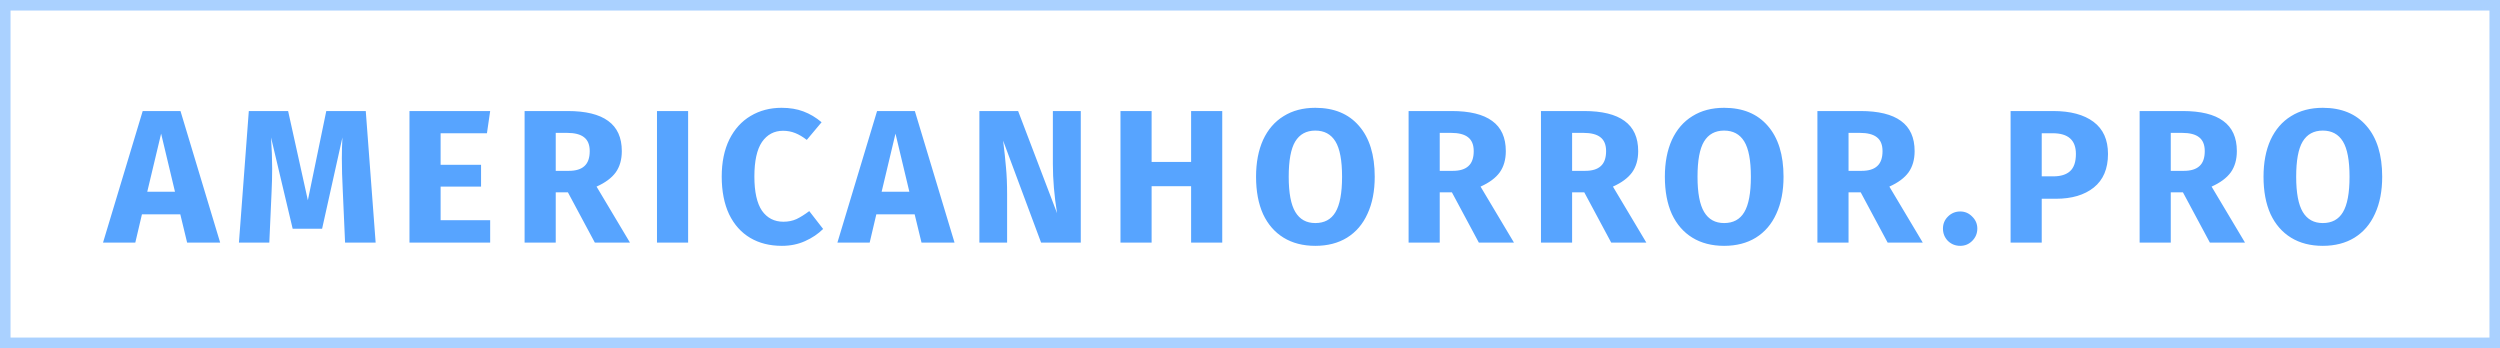
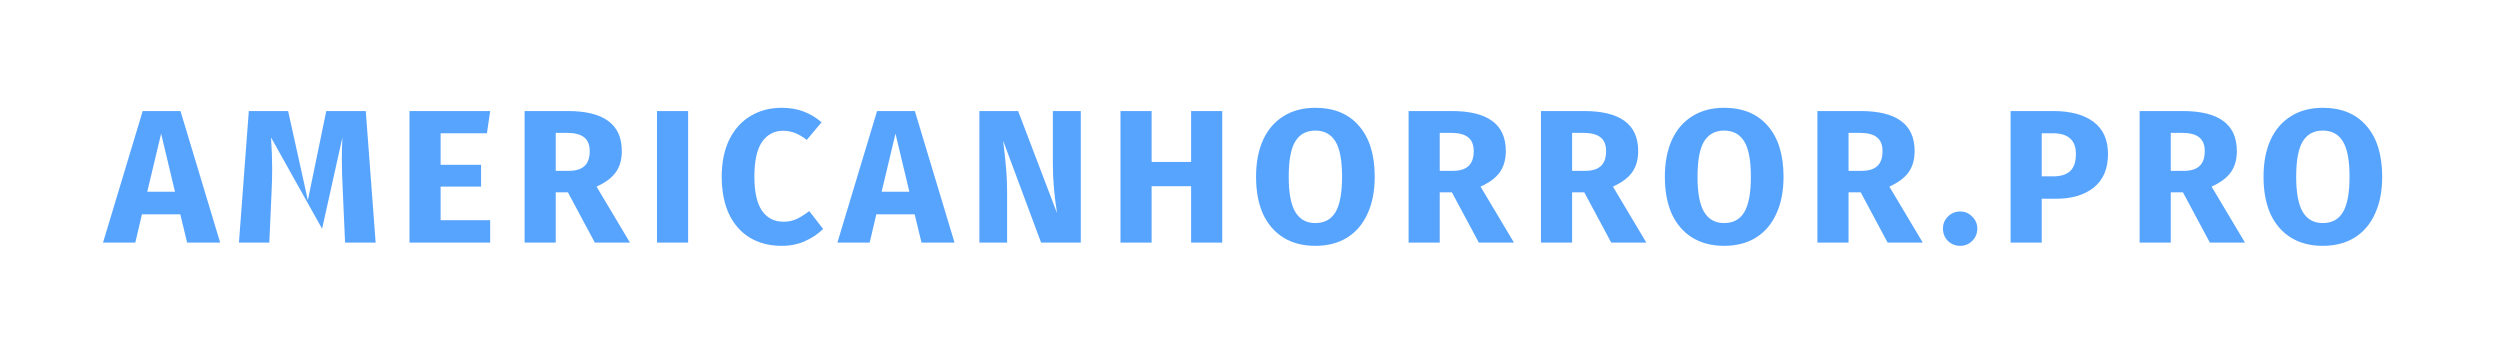
<svg xmlns="http://www.w3.org/2000/svg" width="237" height="33" viewBox="0 0 237 33" fill="none">
-   <rect opacity="0.5" x="0.5" y="0.5" width="236" height="32" stroke="#57A4FF" />
-   <path d="M17.74 23L17.092 20.318H13.456L12.826 23H9.766L13.528 10.526H17.11L20.872 23H17.74ZM13.96 18.176H16.588L15.274 12.668L13.96 18.176ZM35.611 23H32.713L32.497 18.122C32.437 16.958 32.407 15.92 32.407 15.008C32.407 14.312 32.425 13.652 32.461 13.028L30.535 21.686H27.745L25.693 13.028C25.765 14.072 25.801 15.056 25.801 15.98C25.801 16.676 25.783 17.402 25.747 18.158L25.531 23H22.651L23.587 10.526H27.313L29.185 18.986L30.931 10.526H34.675L35.611 23ZM46.468 10.526L46.162 12.632H41.77V15.62H45.604V17.69H41.77V20.876H46.468V23H38.818V10.526H46.468ZM53.836 18.23H52.684V23H49.732V10.526H53.818C55.522 10.526 56.8 10.838 57.652 11.462C58.516 12.086 58.948 13.04 58.948 14.324C58.948 15.128 58.756 15.8 58.372 16.34C57.988 16.868 57.382 17.318 56.554 17.69L59.722 23H56.392L53.836 18.23ZM52.684 16.196H53.926C54.586 16.196 55.078 16.046 55.402 15.746C55.738 15.446 55.906 14.972 55.906 14.324C55.906 13.724 55.726 13.286 55.366 13.01C55.018 12.734 54.478 12.596 53.746 12.596H52.684V16.196ZM65.234 10.526V23H62.282V10.526H65.234ZM74.089 10.22C74.869 10.22 75.559 10.334 76.159 10.562C76.771 10.79 77.347 11.132 77.887 11.588L76.483 13.262C76.111 12.974 75.745 12.758 75.385 12.614C75.025 12.47 74.641 12.398 74.233 12.398C73.393 12.398 72.727 12.752 72.235 13.46C71.755 14.168 71.515 15.26 71.515 16.736C71.515 18.188 71.755 19.268 72.235 19.976C72.727 20.672 73.405 21.02 74.269 21.02C74.725 21.02 75.139 20.936 75.511 20.768C75.883 20.588 76.285 20.336 76.717 20.012L78.031 21.704C77.563 22.172 76.993 22.556 76.321 22.856C75.661 23.156 74.929 23.306 74.125 23.306C72.973 23.306 71.971 23.054 71.119 22.55C70.267 22.046 69.601 21.302 69.121 20.318C68.653 19.322 68.419 18.128 68.419 16.736C68.419 15.38 68.659 14.21 69.139 13.226C69.631 12.242 70.303 11.498 71.155 10.994C72.019 10.478 72.997 10.22 74.089 10.22ZM87.359 23L86.71 20.318H83.075L82.445 23H79.385L83.147 10.526H86.728L90.49 23H87.359ZM83.579 18.176H86.207L84.892 12.668L83.579 18.176ZM102.458 23H98.696L95.096 13.334C95.216 14.282 95.306 15.122 95.366 15.854C95.438 16.574 95.474 17.432 95.474 18.428V23H92.846V10.526H96.518L100.208 20.21C99.944 18.566 99.812 17.018 99.812 15.566V10.526H102.458V23ZM112.917 23V17.654H109.173V23H106.221V10.526H109.173V15.35H112.917V10.526H115.869V23H112.917ZM124.69 10.22C126.466 10.22 127.846 10.79 128.83 11.93C129.826 13.07 130.324 14.678 130.324 16.754C130.324 18.11 130.096 19.28 129.64 20.264C129.196 21.248 128.548 22.004 127.696 22.532C126.856 23.048 125.854 23.306 124.69 23.306C123.526 23.306 122.524 23.048 121.684 22.532C120.844 22.016 120.196 21.272 119.74 20.3C119.296 19.316 119.074 18.134 119.074 16.754C119.074 15.41 119.296 14.246 119.74 13.262C120.196 12.278 120.844 11.528 121.684 11.012C122.524 10.484 123.526 10.22 124.69 10.22ZM124.69 12.38C123.838 12.38 123.202 12.728 122.782 13.424C122.374 14.108 122.17 15.218 122.17 16.754C122.17 18.29 122.38 19.406 122.8 20.102C123.22 20.798 123.85 21.146 124.69 21.146C125.554 21.146 126.19 20.804 126.598 20.12C127.018 19.424 127.228 18.302 127.228 16.754C127.228 15.206 127.018 14.09 126.598 13.406C126.178 12.722 125.542 12.38 124.69 12.38ZM137.639 18.23H136.487V23H133.535V10.526H137.621C139.325 10.526 140.603 10.838 141.455 11.462C142.319 12.086 142.751 13.04 142.751 14.324C142.751 15.128 142.559 15.8 142.175 16.34C141.791 16.868 141.185 17.318 140.357 17.69L143.525 23H140.195L137.639 18.23ZM136.487 16.196H137.729C138.389 16.196 138.881 16.046 139.205 15.746C139.541 15.446 139.709 14.972 139.709 14.324C139.709 13.724 139.529 13.286 139.169 13.01C138.821 12.734 138.281 12.596 137.549 12.596H136.487V16.196ZM150.188 18.23H149.036V23H146.084V10.526H150.17C151.874 10.526 153.152 10.838 154.004 11.462C154.868 12.086 155.3 13.04 155.3 14.324C155.3 15.128 155.108 15.8 154.724 16.34C154.34 16.868 153.734 17.318 152.906 17.69L156.074 23H152.744L150.188 18.23ZM149.036 16.196H150.278C150.938 16.196 151.43 16.046 151.754 15.746C152.09 15.446 152.258 14.972 152.258 14.324C152.258 13.724 152.078 13.286 151.718 13.01C151.37 12.734 150.83 12.596 150.098 12.596H149.036V16.196ZM163.445 10.22C165.221 10.22 166.601 10.79 167.585 11.93C168.581 13.07 169.079 14.678 169.079 16.754C169.079 18.11 168.851 19.28 168.395 20.264C167.951 21.248 167.303 22.004 166.451 22.532C165.611 23.048 164.609 23.306 163.445 23.306C162.281 23.306 161.279 23.048 160.439 22.532C159.599 22.016 158.951 21.272 158.495 20.3C158.051 19.316 157.829 18.134 157.829 16.754C157.829 15.41 158.051 14.246 158.495 13.262C158.951 12.278 159.599 11.528 160.439 11.012C161.279 10.484 162.281 10.22 163.445 10.22ZM163.445 12.38C162.593 12.38 161.957 12.728 161.537 13.424C161.129 14.108 160.925 15.218 160.925 16.754C160.925 18.29 161.135 19.406 161.555 20.102C161.975 20.798 162.605 21.146 163.445 21.146C164.309 21.146 164.945 20.804 165.353 20.12C165.773 19.424 165.983 18.302 165.983 16.754C165.983 15.206 165.773 14.09 165.353 13.406C164.933 12.722 164.297 12.38 163.445 12.38ZM176.394 18.23H175.242V23H172.29V10.526H176.376C178.08 10.526 179.358 10.838 180.21 11.462C181.074 12.086 181.506 13.04 181.506 14.324C181.506 15.128 181.314 15.8 180.93 16.34C180.546 16.868 179.94 17.318 179.112 17.69L182.28 23H178.95L176.394 18.23ZM175.242 16.196H176.484C177.144 16.196 177.636 16.046 177.96 15.746C178.296 15.446 178.464 14.972 178.464 14.324C178.464 13.724 178.284 13.286 177.924 13.01C177.576 12.734 177.036 12.596 176.304 12.596H175.242V16.196ZM185.83 20.048C186.274 20.048 186.652 20.21 186.964 20.534C187.288 20.846 187.45 21.224 187.45 21.668C187.45 22.124 187.288 22.514 186.964 22.838C186.652 23.15 186.274 23.306 185.83 23.306C185.374 23.306 184.984 23.15 184.66 22.838C184.348 22.514 184.192 22.124 184.192 21.668C184.192 21.224 184.348 20.846 184.66 20.534C184.984 20.21 185.374 20.048 185.83 20.048ZM194.636 10.526C196.28 10.526 197.558 10.868 198.47 11.552C199.382 12.236 199.838 13.25 199.838 14.594C199.838 15.998 199.388 17.06 198.488 17.78C197.6 18.488 196.406 18.842 194.906 18.842H193.556V23H190.604V10.526H194.636ZM194.654 16.718C195.35 16.718 195.878 16.556 196.238 16.232C196.61 15.896 196.796 15.35 196.796 14.594C196.796 13.286 196.064 12.632 194.6 12.632H193.556V16.718H194.654ZM206.941 18.23H205.789V23H202.837V10.526H206.923C208.627 10.526 209.905 10.838 210.757 11.462C211.621 12.086 212.053 13.04 212.053 14.324C212.053 15.128 211.861 15.8 211.477 16.34C211.093 16.868 210.487 17.318 209.659 17.69L212.827 23H209.497L206.941 18.23ZM205.789 16.196H207.031C207.691 16.196 208.183 16.046 208.507 15.746C208.843 15.446 209.011 14.972 209.011 14.324C209.011 13.724 208.831 13.286 208.471 13.01C208.123 12.734 207.583 12.596 206.851 12.596H205.789V16.196ZM220.198 10.22C221.974 10.22 223.354 10.79 224.338 11.93C225.334 13.07 225.832 14.678 225.832 16.754C225.832 18.11 225.604 19.28 225.148 20.264C224.704 21.248 224.056 22.004 223.204 22.532C222.364 23.048 221.362 23.306 220.198 23.306C219.034 23.306 218.032 23.048 217.192 22.532C216.352 22.016 215.704 21.272 215.248 20.3C214.804 19.316 214.582 18.134 214.582 16.754C214.582 15.41 214.804 14.246 215.248 13.262C215.704 12.278 216.352 11.528 217.192 11.012C218.032 10.484 219.034 10.22 220.198 10.22ZM220.198 12.38C219.346 12.38 218.71 12.728 218.29 13.424C217.882 14.108 217.678 15.218 217.678 16.754C217.678 18.29 217.888 19.406 218.308 20.102C218.728 20.798 219.358 21.146 220.198 21.146C221.062 21.146 221.698 20.804 222.106 20.12C222.526 19.424 222.736 18.302 222.736 16.754C222.736 15.206 222.526 14.09 222.106 13.406C221.686 12.722 221.05 12.38 220.198 12.38Z" fill="#57A4FF" />
+   <path d="M17.74 23L17.092 20.318H13.456L12.826 23H9.766L13.528 10.526H17.11L20.872 23H17.74ZM13.96 18.176H16.588L15.274 12.668L13.96 18.176ZM35.611 23H32.713L32.497 18.122C32.437 16.958 32.407 15.92 32.407 15.008C32.407 14.312 32.425 13.652 32.461 13.028L30.535 21.686L25.693 13.028C25.765 14.072 25.801 15.056 25.801 15.98C25.801 16.676 25.783 17.402 25.747 18.158L25.531 23H22.651L23.587 10.526H27.313L29.185 18.986L30.931 10.526H34.675L35.611 23ZM46.468 10.526L46.162 12.632H41.77V15.62H45.604V17.69H41.77V20.876H46.468V23H38.818V10.526H46.468ZM53.836 18.23H52.684V23H49.732V10.526H53.818C55.522 10.526 56.8 10.838 57.652 11.462C58.516 12.086 58.948 13.04 58.948 14.324C58.948 15.128 58.756 15.8 58.372 16.34C57.988 16.868 57.382 17.318 56.554 17.69L59.722 23H56.392L53.836 18.23ZM52.684 16.196H53.926C54.586 16.196 55.078 16.046 55.402 15.746C55.738 15.446 55.906 14.972 55.906 14.324C55.906 13.724 55.726 13.286 55.366 13.01C55.018 12.734 54.478 12.596 53.746 12.596H52.684V16.196ZM65.234 10.526V23H62.282V10.526H65.234ZM74.089 10.22C74.869 10.22 75.559 10.334 76.159 10.562C76.771 10.79 77.347 11.132 77.887 11.588L76.483 13.262C76.111 12.974 75.745 12.758 75.385 12.614C75.025 12.47 74.641 12.398 74.233 12.398C73.393 12.398 72.727 12.752 72.235 13.46C71.755 14.168 71.515 15.26 71.515 16.736C71.515 18.188 71.755 19.268 72.235 19.976C72.727 20.672 73.405 21.02 74.269 21.02C74.725 21.02 75.139 20.936 75.511 20.768C75.883 20.588 76.285 20.336 76.717 20.012L78.031 21.704C77.563 22.172 76.993 22.556 76.321 22.856C75.661 23.156 74.929 23.306 74.125 23.306C72.973 23.306 71.971 23.054 71.119 22.55C70.267 22.046 69.601 21.302 69.121 20.318C68.653 19.322 68.419 18.128 68.419 16.736C68.419 15.38 68.659 14.21 69.139 13.226C69.631 12.242 70.303 11.498 71.155 10.994C72.019 10.478 72.997 10.22 74.089 10.22ZM87.359 23L86.71 20.318H83.075L82.445 23H79.385L83.147 10.526H86.728L90.49 23H87.359ZM83.579 18.176H86.207L84.892 12.668L83.579 18.176ZM102.458 23H98.696L95.096 13.334C95.216 14.282 95.306 15.122 95.366 15.854C95.438 16.574 95.474 17.432 95.474 18.428V23H92.846V10.526H96.518L100.208 20.21C99.944 18.566 99.812 17.018 99.812 15.566V10.526H102.458V23ZM112.917 23V17.654H109.173V23H106.221V10.526H109.173V15.35H112.917V10.526H115.869V23H112.917ZM124.69 10.22C126.466 10.22 127.846 10.79 128.83 11.93C129.826 13.07 130.324 14.678 130.324 16.754C130.324 18.11 130.096 19.28 129.64 20.264C129.196 21.248 128.548 22.004 127.696 22.532C126.856 23.048 125.854 23.306 124.69 23.306C123.526 23.306 122.524 23.048 121.684 22.532C120.844 22.016 120.196 21.272 119.74 20.3C119.296 19.316 119.074 18.134 119.074 16.754C119.074 15.41 119.296 14.246 119.74 13.262C120.196 12.278 120.844 11.528 121.684 11.012C122.524 10.484 123.526 10.22 124.69 10.22ZM124.69 12.38C123.838 12.38 123.202 12.728 122.782 13.424C122.374 14.108 122.17 15.218 122.17 16.754C122.17 18.29 122.38 19.406 122.8 20.102C123.22 20.798 123.85 21.146 124.69 21.146C125.554 21.146 126.19 20.804 126.598 20.12C127.018 19.424 127.228 18.302 127.228 16.754C127.228 15.206 127.018 14.09 126.598 13.406C126.178 12.722 125.542 12.38 124.69 12.38ZM137.639 18.23H136.487V23H133.535V10.526H137.621C139.325 10.526 140.603 10.838 141.455 11.462C142.319 12.086 142.751 13.04 142.751 14.324C142.751 15.128 142.559 15.8 142.175 16.34C141.791 16.868 141.185 17.318 140.357 17.69L143.525 23H140.195L137.639 18.23ZM136.487 16.196H137.729C138.389 16.196 138.881 16.046 139.205 15.746C139.541 15.446 139.709 14.972 139.709 14.324C139.709 13.724 139.529 13.286 139.169 13.01C138.821 12.734 138.281 12.596 137.549 12.596H136.487V16.196ZM150.188 18.23H149.036V23H146.084V10.526H150.17C151.874 10.526 153.152 10.838 154.004 11.462C154.868 12.086 155.3 13.04 155.3 14.324C155.3 15.128 155.108 15.8 154.724 16.34C154.34 16.868 153.734 17.318 152.906 17.69L156.074 23H152.744L150.188 18.23ZM149.036 16.196H150.278C150.938 16.196 151.43 16.046 151.754 15.746C152.09 15.446 152.258 14.972 152.258 14.324C152.258 13.724 152.078 13.286 151.718 13.01C151.37 12.734 150.83 12.596 150.098 12.596H149.036V16.196ZM163.445 10.22C165.221 10.22 166.601 10.79 167.585 11.93C168.581 13.07 169.079 14.678 169.079 16.754C169.079 18.11 168.851 19.28 168.395 20.264C167.951 21.248 167.303 22.004 166.451 22.532C165.611 23.048 164.609 23.306 163.445 23.306C162.281 23.306 161.279 23.048 160.439 22.532C159.599 22.016 158.951 21.272 158.495 20.3C158.051 19.316 157.829 18.134 157.829 16.754C157.829 15.41 158.051 14.246 158.495 13.262C158.951 12.278 159.599 11.528 160.439 11.012C161.279 10.484 162.281 10.22 163.445 10.22ZM163.445 12.38C162.593 12.38 161.957 12.728 161.537 13.424C161.129 14.108 160.925 15.218 160.925 16.754C160.925 18.29 161.135 19.406 161.555 20.102C161.975 20.798 162.605 21.146 163.445 21.146C164.309 21.146 164.945 20.804 165.353 20.12C165.773 19.424 165.983 18.302 165.983 16.754C165.983 15.206 165.773 14.09 165.353 13.406C164.933 12.722 164.297 12.38 163.445 12.38ZM176.394 18.23H175.242V23H172.29V10.526H176.376C178.08 10.526 179.358 10.838 180.21 11.462C181.074 12.086 181.506 13.04 181.506 14.324C181.506 15.128 181.314 15.8 180.93 16.34C180.546 16.868 179.94 17.318 179.112 17.69L182.28 23H178.95L176.394 18.23ZM175.242 16.196H176.484C177.144 16.196 177.636 16.046 177.96 15.746C178.296 15.446 178.464 14.972 178.464 14.324C178.464 13.724 178.284 13.286 177.924 13.01C177.576 12.734 177.036 12.596 176.304 12.596H175.242V16.196ZM185.83 20.048C186.274 20.048 186.652 20.21 186.964 20.534C187.288 20.846 187.45 21.224 187.45 21.668C187.45 22.124 187.288 22.514 186.964 22.838C186.652 23.15 186.274 23.306 185.83 23.306C185.374 23.306 184.984 23.15 184.66 22.838C184.348 22.514 184.192 22.124 184.192 21.668C184.192 21.224 184.348 20.846 184.66 20.534C184.984 20.21 185.374 20.048 185.83 20.048ZM194.636 10.526C196.28 10.526 197.558 10.868 198.47 11.552C199.382 12.236 199.838 13.25 199.838 14.594C199.838 15.998 199.388 17.06 198.488 17.78C197.6 18.488 196.406 18.842 194.906 18.842H193.556V23H190.604V10.526H194.636ZM194.654 16.718C195.35 16.718 195.878 16.556 196.238 16.232C196.61 15.896 196.796 15.35 196.796 14.594C196.796 13.286 196.064 12.632 194.6 12.632H193.556V16.718H194.654ZM206.941 18.23H205.789V23H202.837V10.526H206.923C208.627 10.526 209.905 10.838 210.757 11.462C211.621 12.086 212.053 13.04 212.053 14.324C212.053 15.128 211.861 15.8 211.477 16.34C211.093 16.868 210.487 17.318 209.659 17.69L212.827 23H209.497L206.941 18.23ZM205.789 16.196H207.031C207.691 16.196 208.183 16.046 208.507 15.746C208.843 15.446 209.011 14.972 209.011 14.324C209.011 13.724 208.831 13.286 208.471 13.01C208.123 12.734 207.583 12.596 206.851 12.596H205.789V16.196ZM220.198 10.22C221.974 10.22 223.354 10.79 224.338 11.93C225.334 13.07 225.832 14.678 225.832 16.754C225.832 18.11 225.604 19.28 225.148 20.264C224.704 21.248 224.056 22.004 223.204 22.532C222.364 23.048 221.362 23.306 220.198 23.306C219.034 23.306 218.032 23.048 217.192 22.532C216.352 22.016 215.704 21.272 215.248 20.3C214.804 19.316 214.582 18.134 214.582 16.754C214.582 15.41 214.804 14.246 215.248 13.262C215.704 12.278 216.352 11.528 217.192 11.012C218.032 10.484 219.034 10.22 220.198 10.22ZM220.198 12.38C219.346 12.38 218.71 12.728 218.29 13.424C217.882 14.108 217.678 15.218 217.678 16.754C217.678 18.29 217.888 19.406 218.308 20.102C218.728 20.798 219.358 21.146 220.198 21.146C221.062 21.146 221.698 20.804 222.106 20.12C222.526 19.424 222.736 18.302 222.736 16.754C222.736 15.206 222.526 14.09 222.106 13.406C221.686 12.722 221.05 12.38 220.198 12.38Z" fill="#57A4FF" />
</svg>